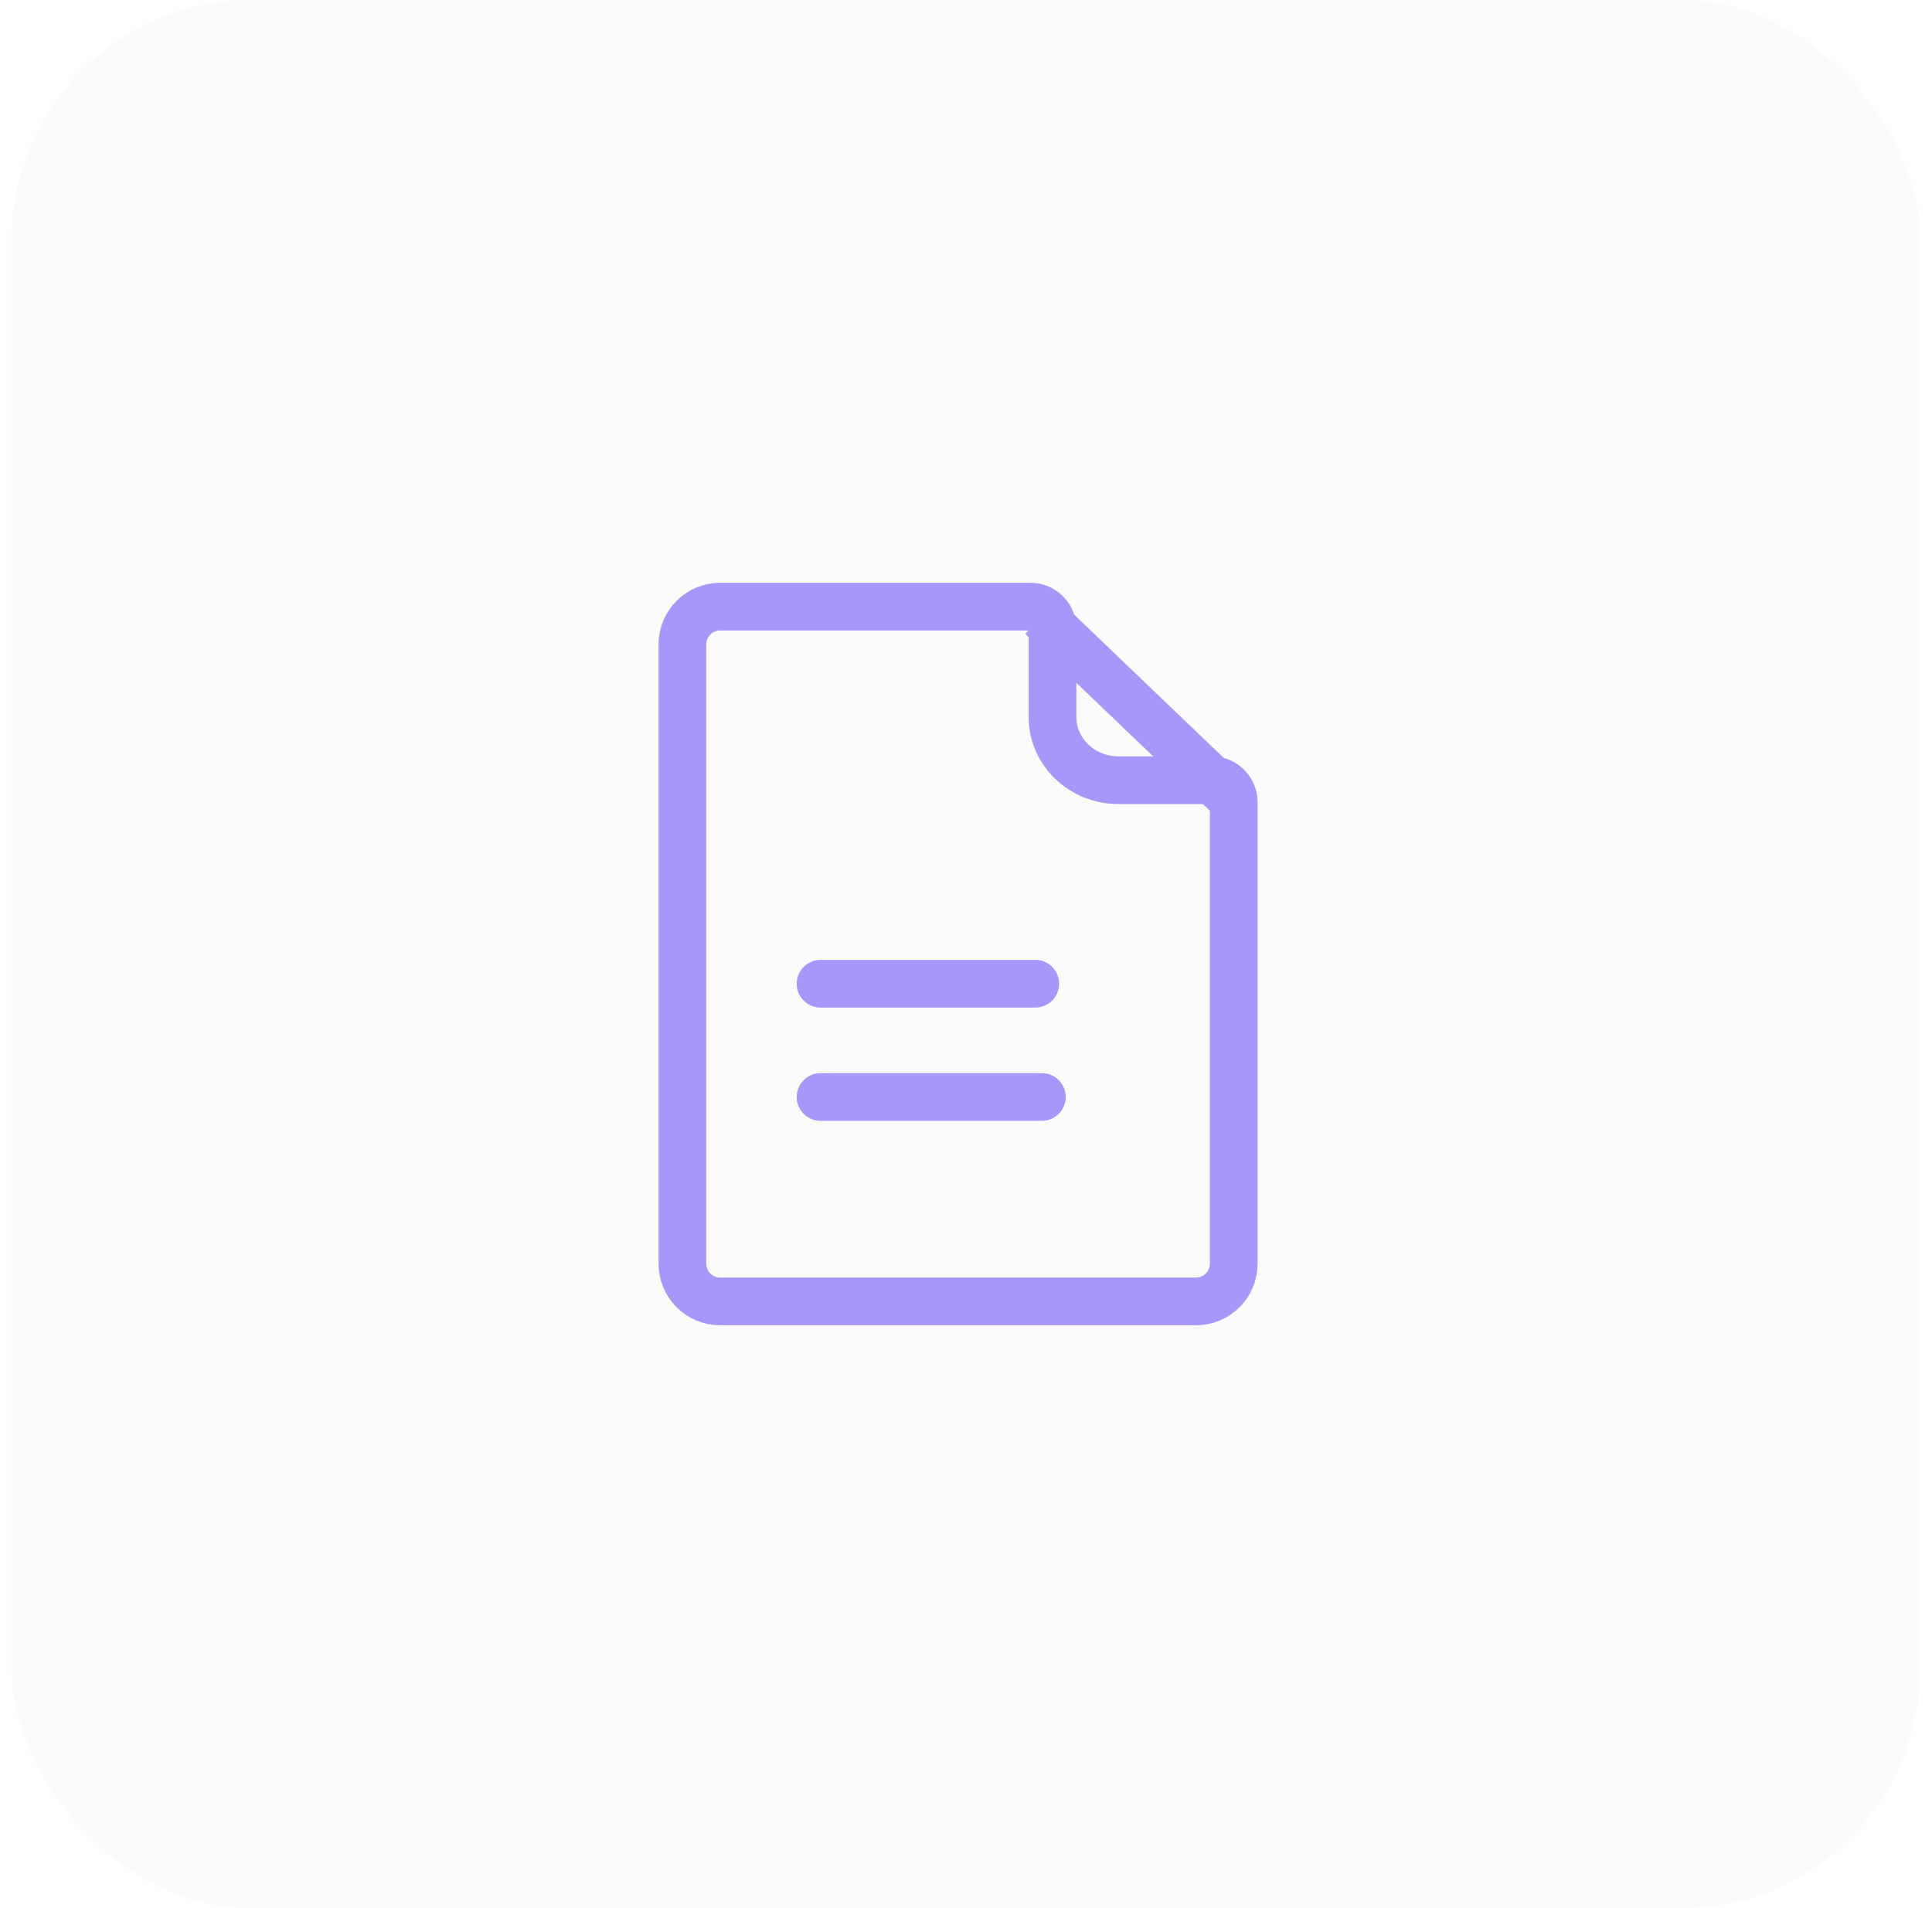
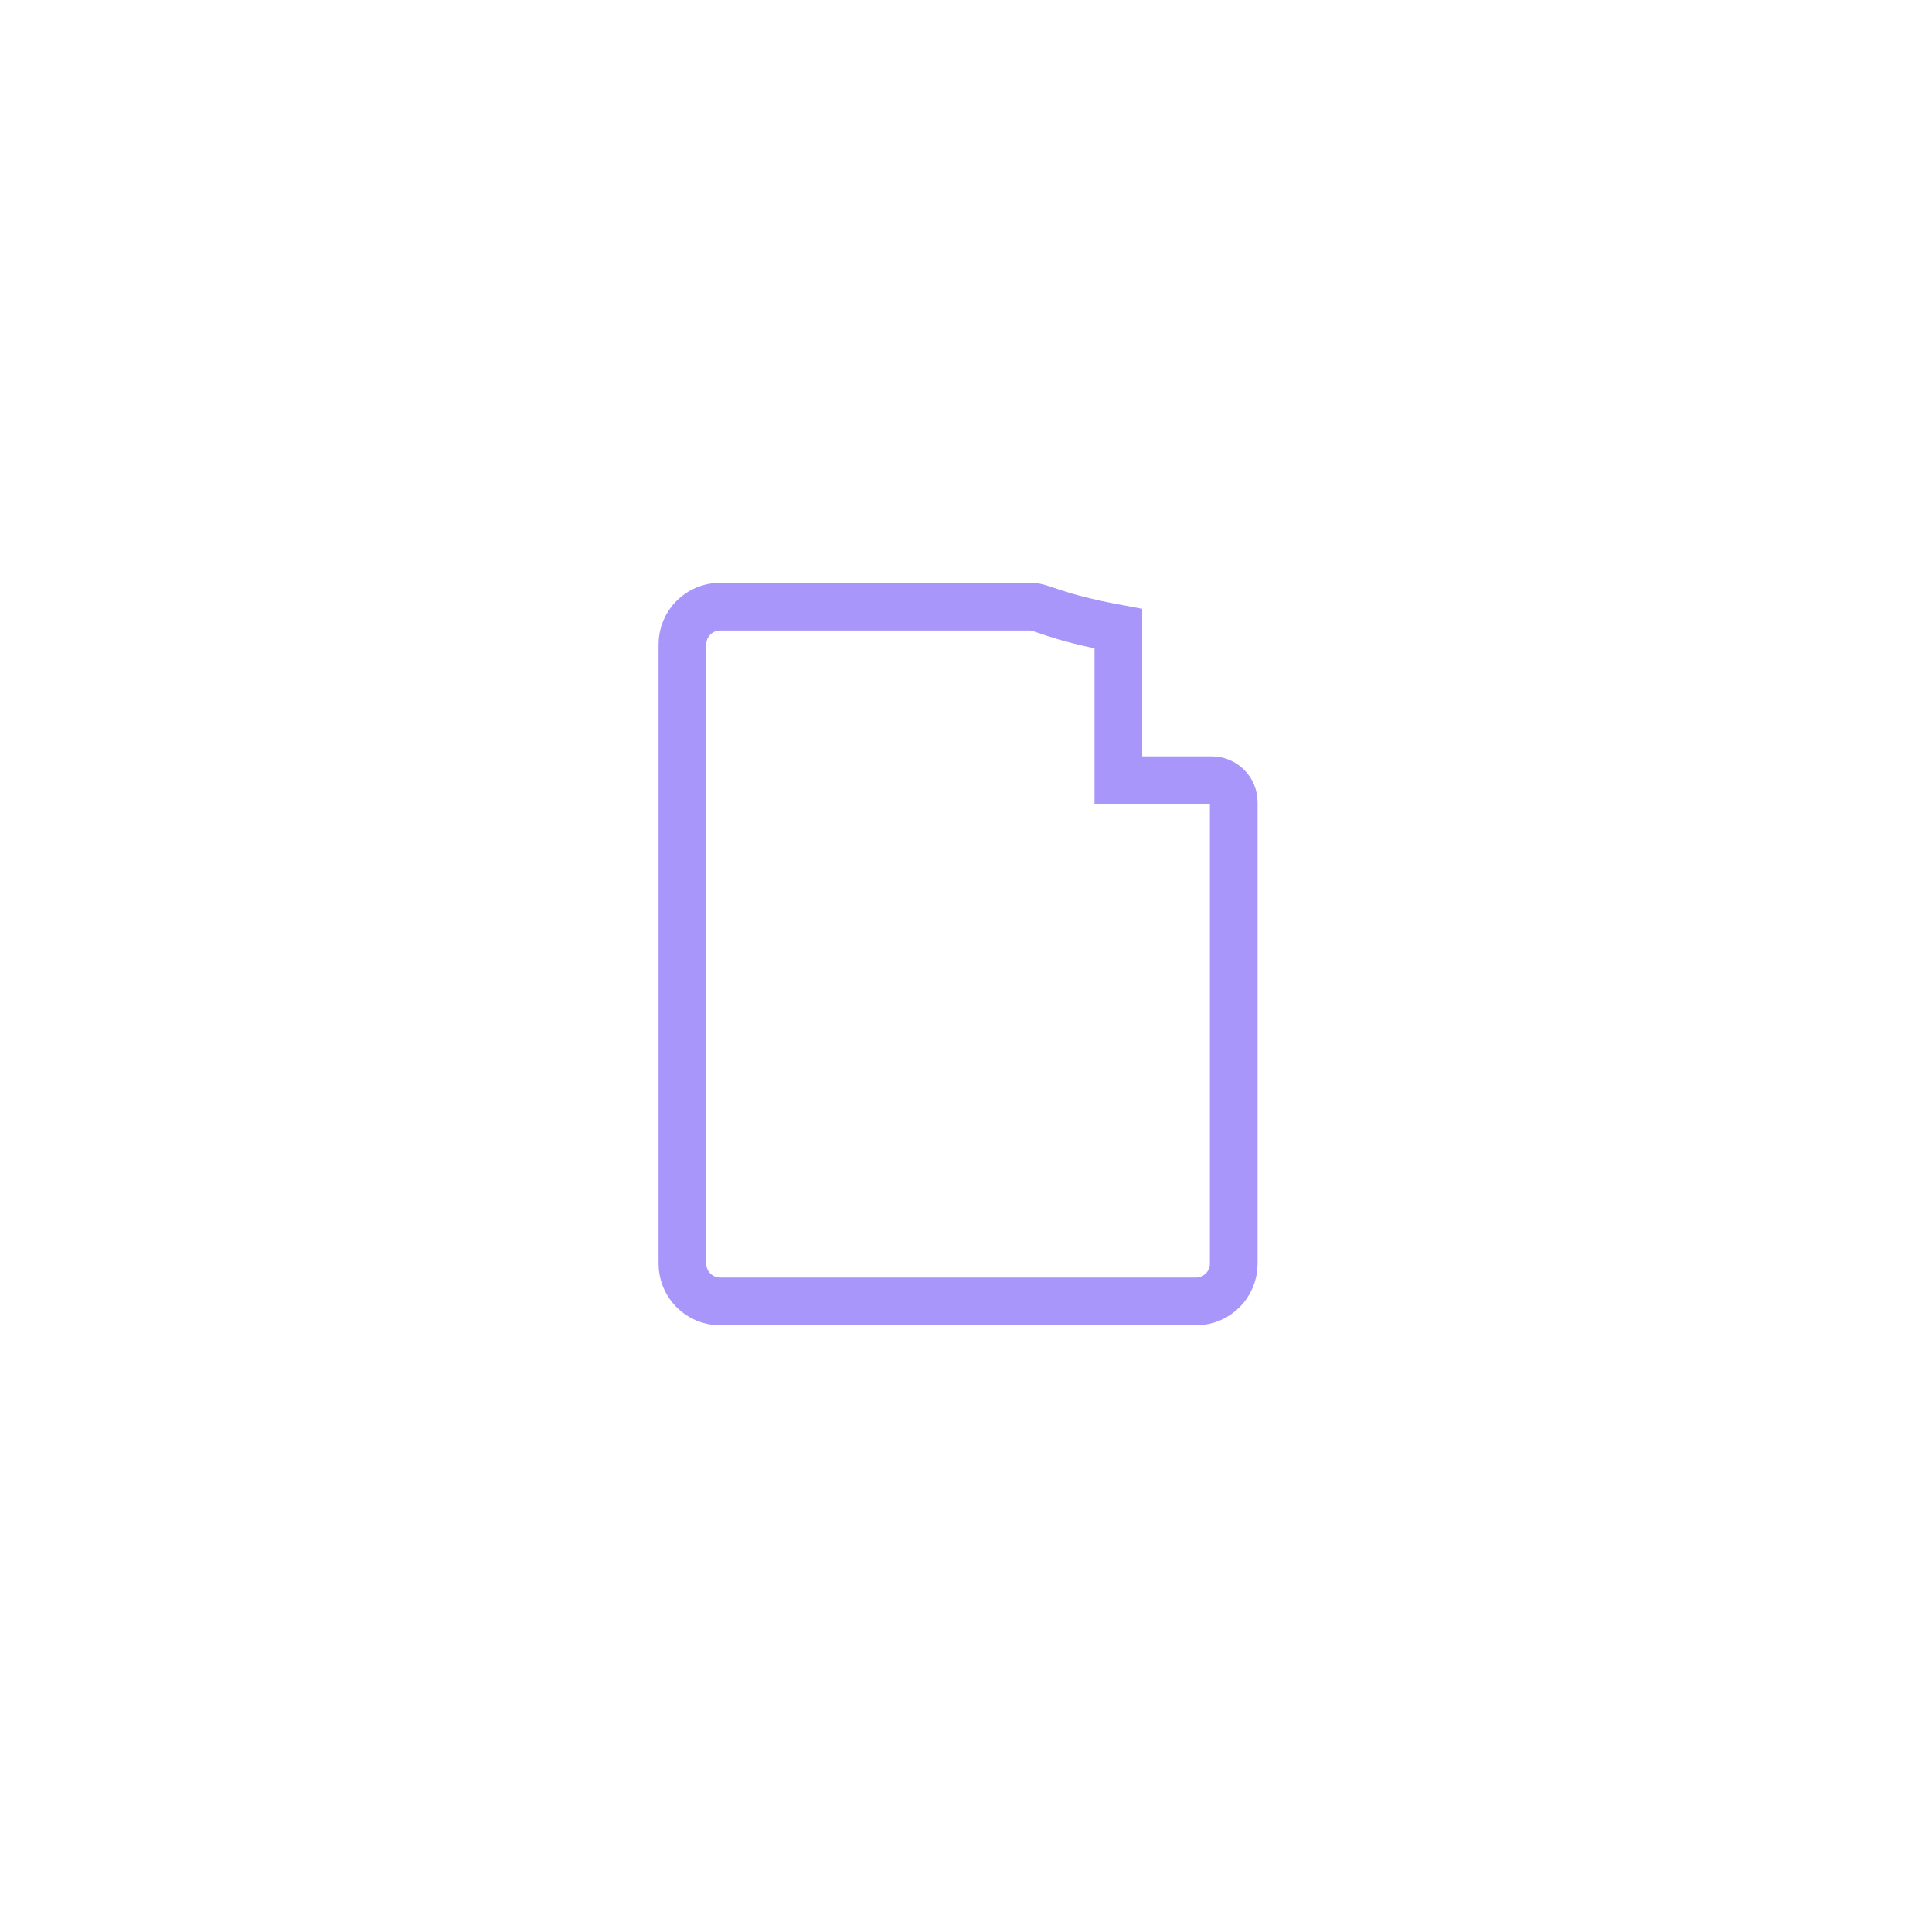
<svg xmlns="http://www.w3.org/2000/svg" width="81" height="80" viewBox="0 0 81 80" fill="none">
-   <rect opacity="0.1" x="0.5" width="80" height="80" rx="10" fill="#D9D9D9" />
-   <path d="M46.888 32.711C45.364 32.711 44.127 31.527 44.127 30.066V26.358C44.127 25.848 43.714 25.435 43.204 25.435H30.192C29.318 25.435 28.61 26.143 28.61 27.017V52.981C28.61 53.855 29.318 54.564 30.192 54.564H50.142C51.016 54.564 51.725 53.855 51.725 52.981L51.725 33.634C51.725 33.124 51.311 32.711 50.801 32.711H46.888Z" stroke="#A896FA" stroke-width="2" />
-   <path d="M51.453 33.303L43.678 25.856" stroke="#A896FA" stroke-width="2" />
-   <path d="M34.402 41.244H43.404" stroke="#A896FA" stroke-width="2" stroke-linecap="round" />
-   <path d="M34.402 45.992H43.679" stroke="#A896FA" stroke-width="2" stroke-linecap="round" />
+   <path d="M46.888 32.711V26.358C44.127 25.848 43.714 25.435 43.204 25.435H30.192C29.318 25.435 28.61 26.143 28.61 27.017V52.981C28.61 53.855 29.318 54.564 30.192 54.564H50.142C51.016 54.564 51.725 53.855 51.725 52.981L51.725 33.634C51.725 33.124 51.311 32.711 50.801 32.711H46.888Z" stroke="#A896FA" stroke-width="2" />
</svg>